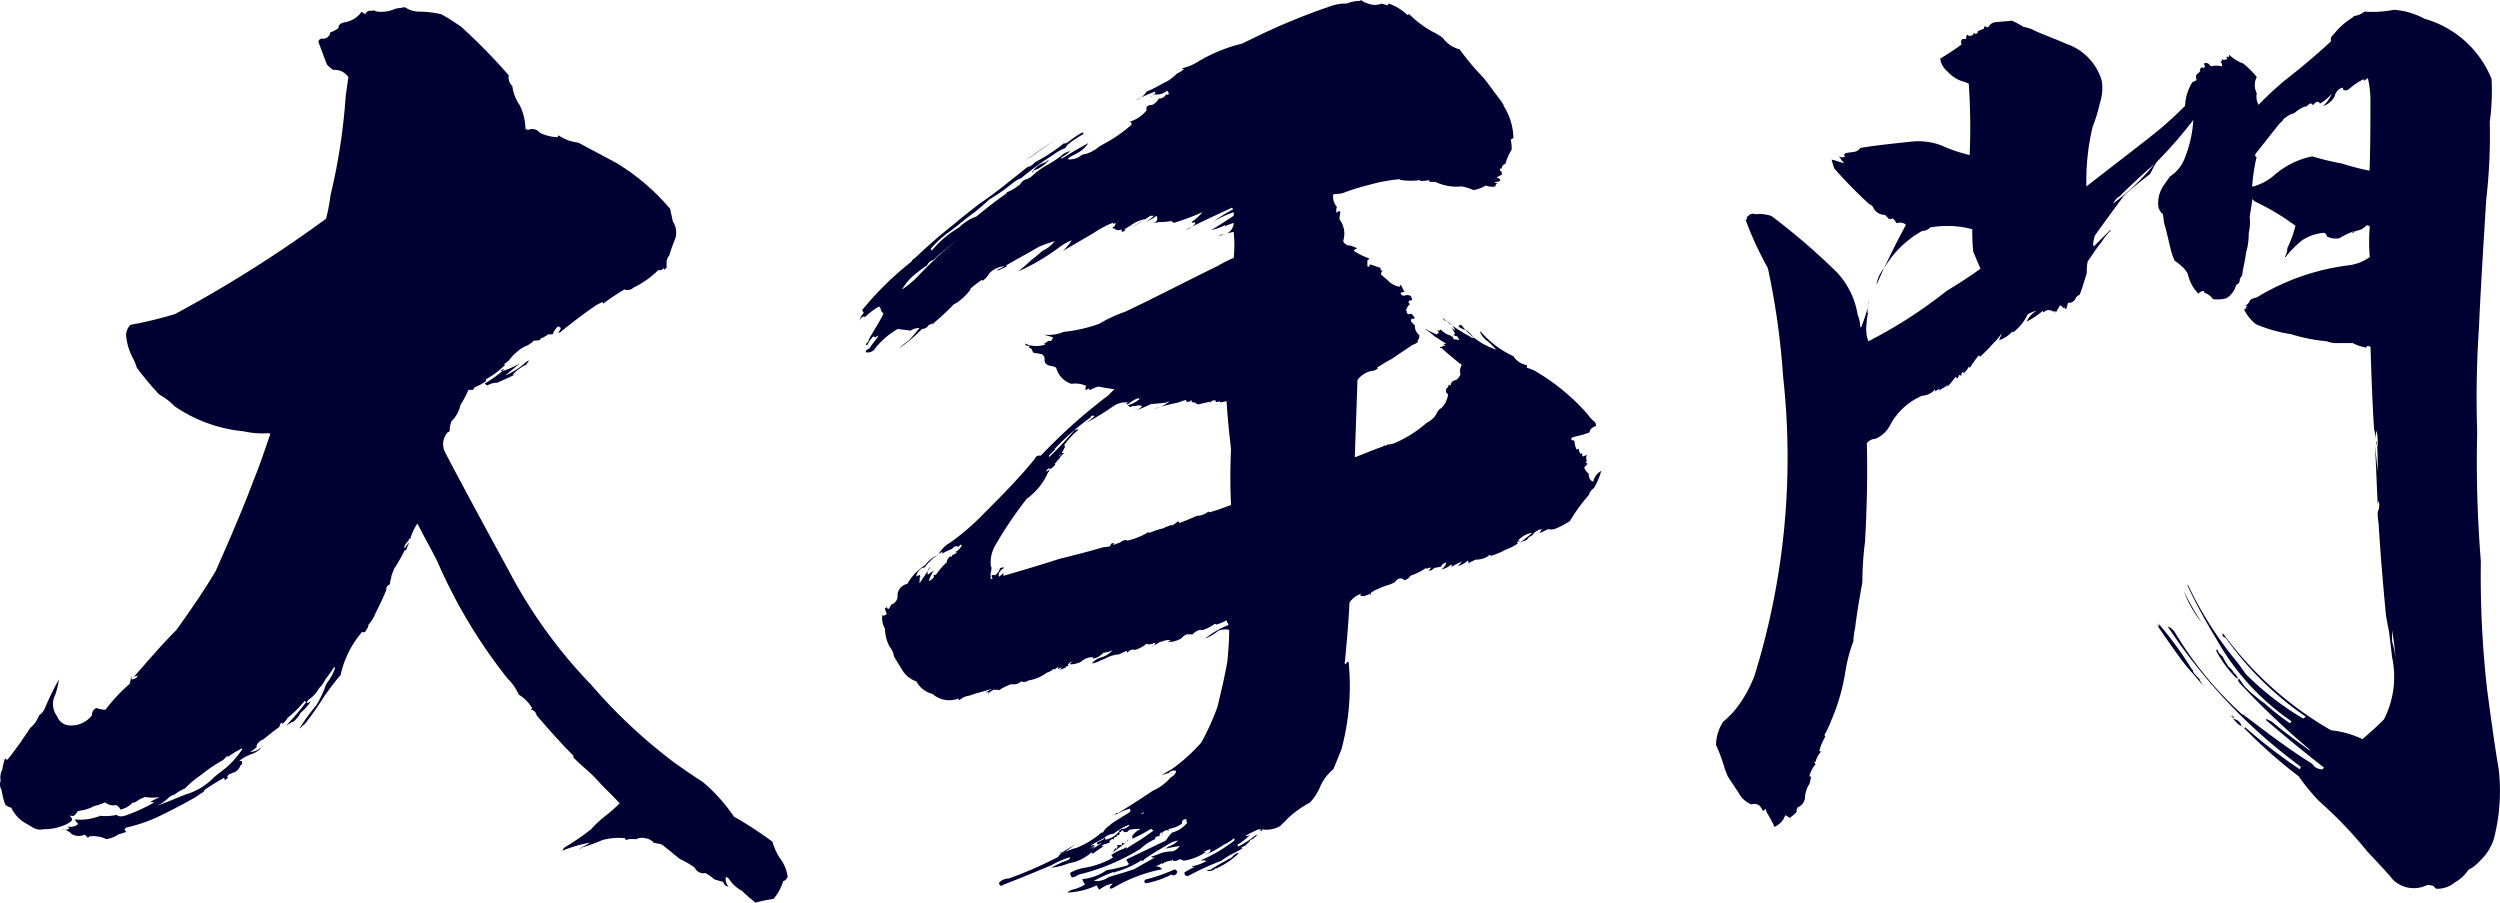
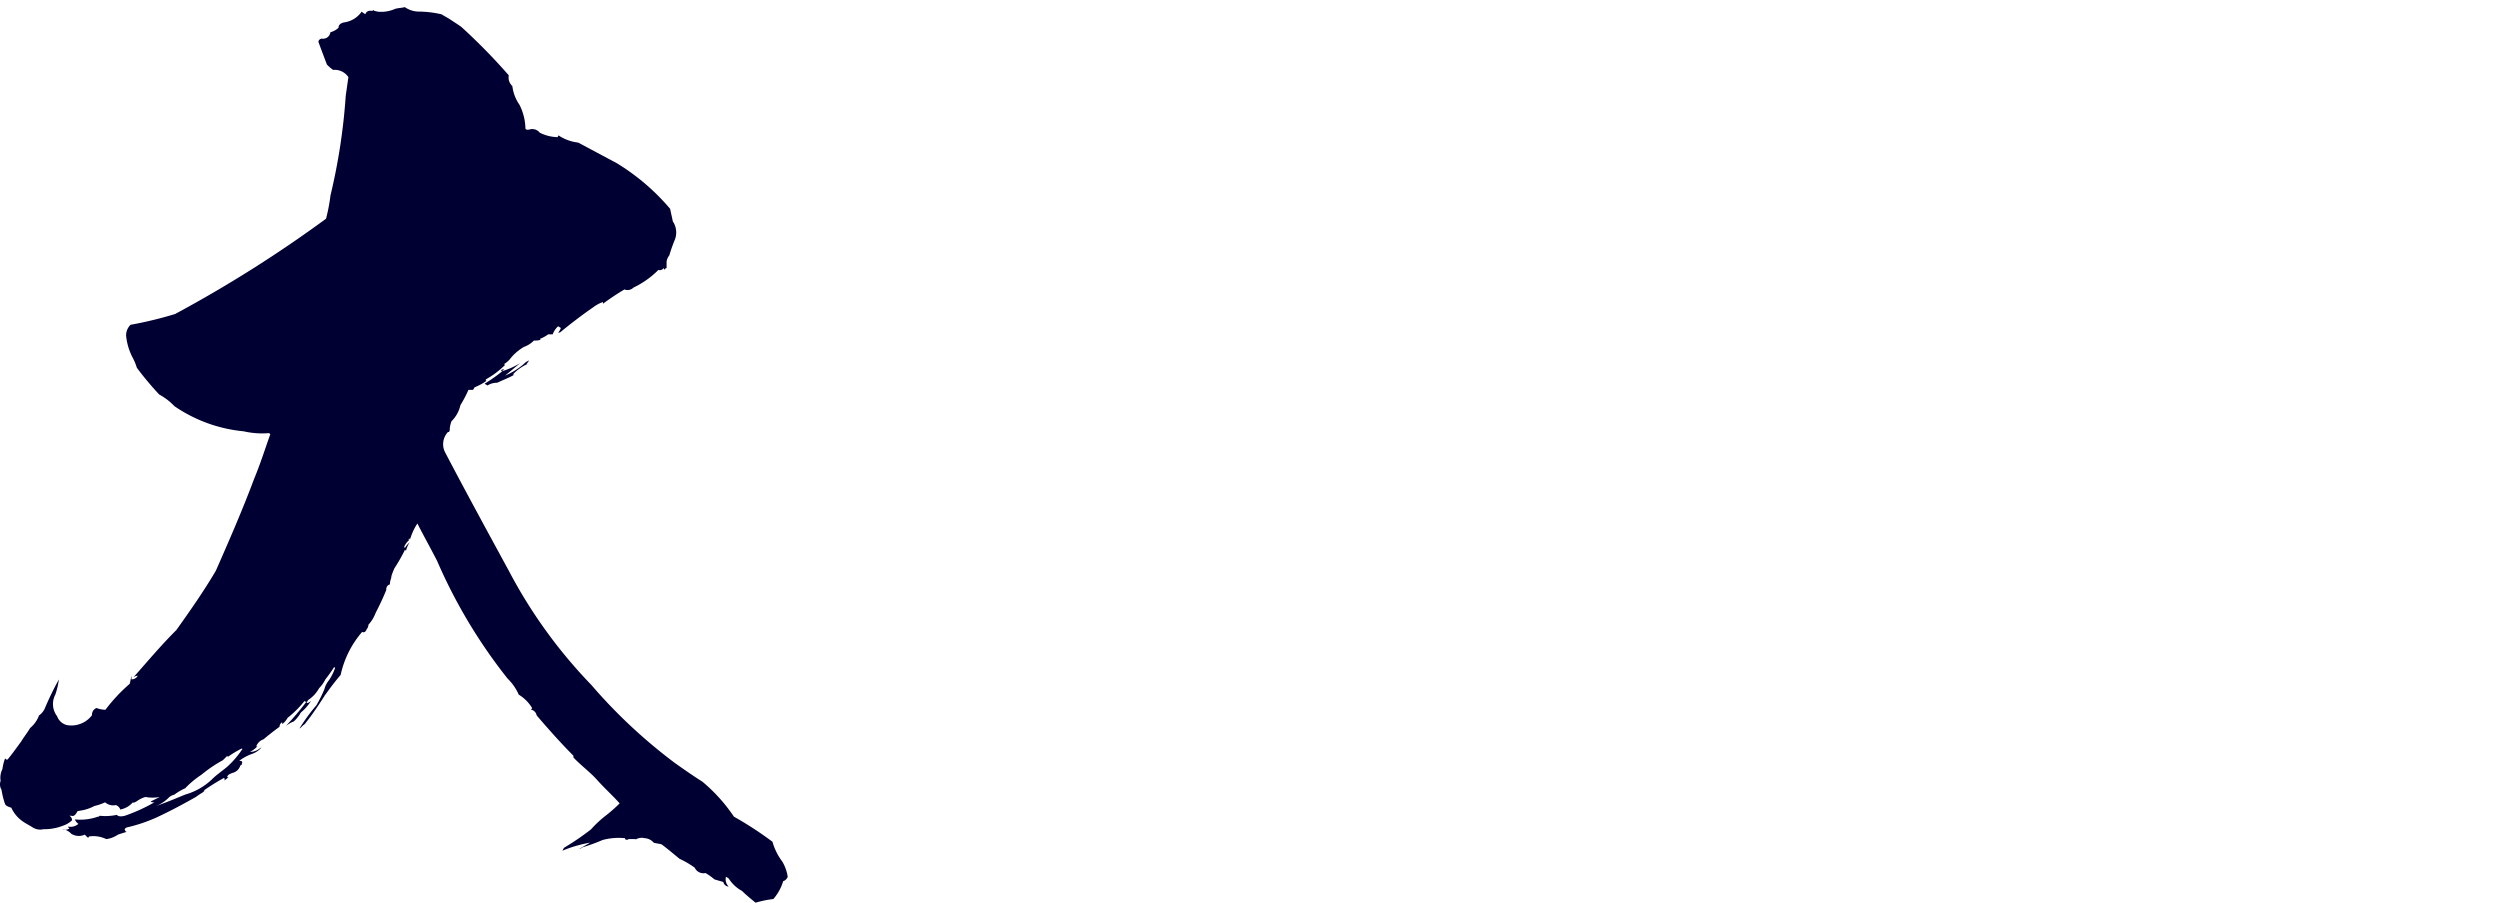
<svg xmlns="http://www.w3.org/2000/svg" viewBox="0 0 280.72 101.37">
  <style>
		.cls-1{fill:#000032;}
	</style>
  <g>
    <path class="cls-1" d="M49.59,1.61c.3.2.71.4,1,.6s.8.51,1.21.81a66.76,66.76,0,0,1,5.33,5.44,1.29,1.29,0,0,0,.4,1.2,4.65,4.65,0,0,0,.81,2.12A6.21,6.21,0,0,1,59,14.4c0,.2.31.2.61.1a1.1,1.1,0,0,1,1,.4,4.64,4.64,0,0,0,2,.5l.1-.2a5,5,0,0,0,2.21.81l4.33,2.31a24.72,24.72,0,0,1,6,5.13c.1.51.2.91.3,1.41a2.22,2.22,0,0,1,.2,2.12,17.83,17.83,0,0,0-.6,1.71,1.33,1.33,0,0,0-.3.7v.71a.22.22,0,0,0-.2.2c-.1-.1-.1-.1-.1-.2-.21.2-.41.3-.61.2a10.12,10.12,0,0,1-2.82,2,.92.92,0,0,1-1,.2,27.45,27.45,0,0,0-2.42,1.61v-.2a4.11,4.11,0,0,0-1.11.61c-1.31.9-2.61,1.91-3.72,2.82h-.2a1.12,1.12,0,0,0,.3-.51c-.1-.1-.2-.1-.3-.2a2.43,2.43,0,0,0-.61.91h-.5a3.9,3.9,0,0,1-.91.5c0,.1,0,.1.11.1a2.28,2.28,0,0,1-.81.1,2.89,2.89,0,0,1-1.11.71,5.48,5.48,0,0,0-1.61,1.41,2.65,2.65,0,0,1-.6.5c0,.1,0,.1.1.1a9.91,9.91,0,0,1-2.12,1.61c-.1.1-.1.1,0,.2a5.71,5.71,0,0,1-1.3.71c-.1.1-.1.2-.21.3h-.5a13.32,13.32,0,0,1-.9,1.71,3.65,3.65,0,0,1-1,1.81,3,3,0,0,0-.2.91.37.37,0,0,1-.1.3h-.1A2,2,0,0,0,50,50.83c2.32,4.43,4.74,8.86,7.15,13.29A55.7,55.7,0,0,0,66.4,76.91a59.12,59.12,0,0,0,9.36,8.75c1,.71,2,1.41,3.12,2.12a18.74,18.74,0,0,1,3.53,3.92,40.1,40.1,0,0,1,4.33,2.82,6.59,6.59,0,0,0,1.1,2.22,4.72,4.72,0,0,1,.61,1.71.81.81,0,0,1-.51.5,5.44,5.44,0,0,1-1.1,2,12,12,0,0,0-2,.41c-.5-.41-1-.81-1.51-1.31a4.14,4.14,0,0,1-1.51-1.41c-.1-.1-.2-.1-.3-.2a1.15,1.15,0,0,0,.3,1.11.64.64,0,0,1-.6-.51c-.3-.1-.71-.2-1-.3a6.84,6.84,0,0,0-1-.71,1.07,1.07,0,0,1-1.21-.6,10.27,10.27,0,0,0-1.71-1c-.61-.5-1.31-1.1-2-1.61-.3-.1-.6-.1-.9-.2a1.41,1.41,0,0,0-1-.5,1.34,1.34,0,0,0-1.11.2l.1-.1h-.8a.3.3,0,0,1-.4,0v-.1a7,7,0,0,0-2.52.2,21.87,21.87,0,0,1-2.21.81c-.21.1-.31.2-.41.2.3-.2.71-.41,1.21-.71a14.23,14.23,0,0,0-3.12.91c.1-.1.1-.3.3-.4a29,29,0,0,0,2.92-2,12.53,12.53,0,0,1,1.61-1.51,17.1,17.1,0,0,0,1.61-1.41c-.8-.9-1.71-1.71-2.51-2.61S65.29,86,64.39,85.06v-.2c-1.41-1.41-2.82-3-4.13-4.53a.81.81,0,0,0-.5-.61h-.1v-.1l.1-.1A4.43,4.43,0,0,0,58.25,78,5.75,5.75,0,0,0,57,76.2,58.76,58.76,0,0,1,49.09,63c-.71-1.4-1.51-2.81-2.22-4.22a6.44,6.44,0,0,0-.8,1.71c-.1,0-.2,0-.2.1H46a2.13,2.13,0,0,0-.61.8c0,.1,0,.1.1.1a3,3,0,0,1,.51-.6,3.46,3.46,0,0,0-.4.91c-.11,0-.11,0-.11-.1a19.83,19.83,0,0,1-1.2,2.11,7.85,7.85,0,0,0-.41,1.11c.1-.1.1-.2.21-.3a1.86,1.86,0,0,0-.31,1,.55.55,0,0,0-.4.61c-.4,1-.8,1.81-1.21,2.61a4.05,4.05,0,0,1-.8,1.31.81.81,0,0,1-.2.51c-.1.3-.31.4-.51.3a10.92,10.92,0,0,0-2.41,4.83c-.61.7-1.21,1.51-1.71,2.21-.11.1-.11.2-.21.31-.7,1.1-1.4,2.11-2.11,3-.3.2-.4.4-.6.5a20.66,20.66,0,0,1,1.91-2.62,15.25,15.25,0,0,0,.9-1.81,2.54,2.54,0,0,1,.51-1,6,6,0,0,0,.7-1.41c-.1,0-.1,0-.1-.1a15.64,15.64,0,0,1-1,1.41,3.9,3.9,0,0,1-.71,1,3.71,3.71,0,0,1-1.21,1.31c-.1.1-.1.2-.2.3.1.1.3,0,.51-.2A5.16,5.16,0,0,1,33.79,80,4,4,0,0,1,33,81a4.11,4.11,0,0,0-.9.51,30.14,30.14,0,0,0,2.31-2.72c-.1,0-.2,0-.2-.1a11.5,11.5,0,0,1-1.91,1.91,2.35,2.35,0,0,1-.61.71v-.21a.56.56,0,0,0-.3.51c-.7.5-1.31,1-1.81,1.41a1.3,1.3,0,0,0-.81.8c.11,0,.11,0,.21-.1a3.1,3.1,0,0,1-.91.71,1.78,1.78,0,0,0,1.41-.71c-.1.1-.1.2-.2.2v.1a2.43,2.43,0,0,1-.91.61,5.37,5.37,0,0,0-1.51.8q.45,0,.3.3v.11c-.1.1-.2.1-.2.2a1.21,1.21,0,0,1-.7.7c-.3.1-.61.2-.71.4s0,.1.1.1a1.64,1.64,0,0,1-.5.41.19.19,0,0,0,0-.3A24.06,24.06,0,0,0,23,88.68c-.1.1-.1.2-.2.2a.37.37,0,0,0,.3-.1,11.36,11.36,0,0,0-1.11.71c-1.41.8-2.92,1.61-4.43,2.31a17.74,17.74,0,0,1-3.32,1.11c-.2.1-.3.2-.2.3a.22.22,0,0,0,.2.2c-.4.11-.71.21-1,.31a2.94,2.94,0,0,1-1.31.5,3.33,3.33,0,0,0-1.91-.3c-.1.1-.1.2-.2.1l-.3-.3A1.6,1.6,0,0,1,8,93.62a1.58,1.58,0,0,0-1-.51.8.8,0,0,0,.81-.1c-.1,0-.1-.1-.2-.2a1.38,1.38,0,0,0,1.2-.3,1,1,0,0,1-.4-.5A5.93,5.93,0,0,0,11,91.7c.1,0,.1,0,.2-.1a6,6,0,0,0,1.91-.1c.2.2.5.2.91.1a19.46,19.46,0,0,0,3.32-1.51c-.2,0-.4,0-.4-.1l1-.5a4.35,4.35,0,0,1-1.61,0,3.13,3.13,0,0,0-1,.5c-.21.1-.31.2-.41.1a2.49,2.49,0,0,1-1.41.81.82.82,0,0,0-.5-.5,1.39,1.39,0,0,1-1.21-.31,5.68,5.68,0,0,1-1.2.41,4.42,4.42,0,0,1-1,.4c-.3.1-.6.1-.91.2-.2.4-.4.6-.7.5h-.2a.55.55,0,0,1,.3.51,2.7,2.7,0,0,1-1,.6,5.75,5.75,0,0,1-2.21.4,1.57,1.57,0,0,1-1.21-.2c-.3-.2-.7-.4-1-.6A3.81,3.81,0,0,1,1.27,90.7c-.3-.1-.6-.2-.7-.41a9.24,9.24,0,0,1-.4-1.61,1.15,1.15,0,0,1-.1-1,2.11,2.11,0,0,1,.2-1.31,5.35,5.35,0,0,1,.3-1.21c.1.1.2.2.3.1.5-.6,1-1.31,1.51-2,.3-.51.71-1,1-1.51a3.34,3.34,0,0,0,1-1.41A2,2,0,0,0,5,79.62,32.85,32.85,0,0,1,6.61,76.3,8.41,8.41,0,0,1,6.21,78a2.25,2.25,0,0,0,.2,2.42,1.58,1.58,0,0,0,1.11,1,2.9,2.9,0,0,0,2.81-1.11.8.8,0,0,1,.51-.81,3,3,0,0,0,1,.2,18.44,18.44,0,0,1,2.72-2.91c.1-.31.1-.51.2-.91v.4a.77.77,0,0,0,.71-.4.79.79,0,0,0-.51.2c1.61-1.81,3.12-3.62,4.84-5.33,1.51-2.12,3-4.23,4.43-6.65,1.51-3.42,3-6.84,4.32-10.37.71-1.71,1.21-3.32,1.81-5-.1,0-.1,0-.1-.1a9.32,9.32,0,0,1-2.91-.2,16.47,16.47,0,0,1-7.76-2.82,6.9,6.9,0,0,0-1.71-1.31,34.94,34.94,0,0,1-2.51-3,6.52,6.52,0,0,0-.51-1.21,6.7,6.7,0,0,1-.7-2.41,1.66,1.66,0,0,1,.5-1.21,43.73,43.73,0,0,0,5-1.21A143.62,143.62,0,0,0,36.61,24.56a20,20,0,0,0,.5-2.62,67.17,67.17,0,0,0,1.71-11.17l.3-2.11a1.85,1.85,0,0,0-1.71-.81,4.35,4.35,0,0,1-.7-.6c-.31-.81-.61-1.61-.91-2.42-.1-.2,0-.4.3-.5a.83.83,0,0,0,1-.71,2.13,2.13,0,0,0,.91-.5q0-.45.6-.6a2.87,2.87,0,0,0,2-1.21c.1.1.3.2.41.3a.55.55,0,0,1,.6-.4.6.6,0,0,0,.4-.1c-.1.1,0,.1.4.2A3.84,3.84,0,0,0,44.36,1c.3-.1.7-.1,1.1-.2a2.75,2.75,0,0,0,1.51.5A11.64,11.64,0,0,1,49.59,1.61ZM27.14,84.05a10.53,10.53,0,0,0-1.51.91c-.1,0-.1,0-.1-.1l-.5.5A15.19,15.19,0,0,0,22.61,87a10,10,0,0,0-1.81,1.51,6.24,6.24,0,0,0-1.21.71,1.63,1.63,0,0,0-.6.3,4.24,4.24,0,0,1-1.81,1.11c1.21-.41,2.41-.91,3.62-1.41a7.17,7.17,0,0,0,3-1.71c.51-.51,1.11-.91,1.71-1.41a10.42,10.42,0,0,0,1.71-2ZM57.75,41.88c-.11.1-.11.2-.21.2h.21c-.71.4-1.31.6-1.92.9a1.94,1.94,0,0,0-1.1.31c-.11-.11-.21-.11-.31-.21a17.55,17.55,0,0,0,2-1.41h-.1c-.1-.1,0-.2.3-.2-.1.1-.2.1-.2.2a8.88,8.88,0,0,0,2-.9l-1.71,1.41a8.1,8.1,0,0,0,2.11-1.31,1.51,1.51,0,0,1,.61-.4c-.1.1-.2.3-.31.4h.11A5.31,5.31,0,0,0,57.75,41.88Z" />
-     <path class="cls-1" d="M155.14.4a6.37,6.37,0,0,0,.7.2c0-.1,0-.1.1-.2a5.81,5.81,0,0,1,2.12,1.31c0-.1.1-.1.2-.1a11.62,11.62,0,0,0,2.52,1.91,8.09,8.09,0,0,1,1.21.71,3.33,3.33,0,0,0,1.91,1.31,27.8,27.8,0,0,0,2.61,3.12c.51.6,1,1.31,1.52,2a10.66,10.66,0,0,1,.8,1.11v.1a7,7,0,0,1,1.11,3.62c-.1.1-.2.1-.3.2a4.6,4.6,0,0,1,.1,1.11,6.79,6.79,0,0,0-.71,1.61.51.51,0,0,0-.4.5c-.1,0-.2,0-.2.11s0,.2.2.2h-.1c.1.1.1.1.1.2v.2l-.6.3c.3.1.5.2.4.4a1.29,1.29,0,0,1-.61.1.3.3,0,0,0,.41.11c-.2.1-.31.2-.31.4a2,2,0,0,1-1.1-.1,3.6,3.6,0,0,1-1.31.5h-.1a5.15,5.15,0,0,0-1.31-.4,5.38,5.38,0,0,1-2.92-.51h-.6c-.1,0-.1-.1-.1-.2a3.86,3.86,0,0,1-1,.1v-.1a7.52,7.52,0,0,1-2.12,0c-.1,0-.1,0-.2-.1a18.59,18.59,0,0,0-3.32.61c-.4.1-.8.2-1.11.3-.7.2-1.3.4-1.81.6s-.9.1-1.21.2a1.77,1.77,0,0,0,.41,1.41.87.87,0,0,0,0,.71c.1-.3.3-.3.4-.1a2.2,2.2,0,0,0-.1.8,2.64,2.64,0,0,1,.4,2.42.8.8,0,0,0,.81.5c.3.1.5.2.8.3-.3.1-.4.2-.4.31a8.06,8.06,0,0,0,1.61.8h.1c-.1.2-.1.3-.2.2v.71c.1.1.2.1.3-.2.4.1.81.3,1.21.4-.1.2,0,.3.2.3a.76.76,0,0,0-.2.4c.3.3.6.51.9.81a2.35,2.35,0,0,0,1.21.6.37.37,0,0,0,.1-.3c.1.2.2.4.31.6a.22.22,0,0,0,.2.21c-.2.1-.41.1-.51.2.1.2.2.3.41.3a.85.85,0,0,1,.7,0,.76.76,0,0,1,.2.5c-.3,0-.4.1-.4.2s0,.2.2.2a1.23,1.23,0,0,0-.5.91h0v-.1h.1v.2c.1.2.3.2.5.1a2.06,2.06,0,0,1,.4.51q-.3.15-.3,0c-.1.1-.2.3-.1.4l.4.4a1.32,1.32,0,0,0,.51,1.11.85.85,0,0,1-.2.6c0,.1,0,.1.1.1a1.65,1.65,0,0,1-.71.4c-.7.51-1.51,1-2.21,1.52-.61.3-1.21.7-1.71,1,0,.1,0,.1.1.1a1.36,1.36,0,0,1-.81.3,2.77,2.77,0,0,0-1.51,1c-.1,2.92-.2,5.74-.3,8.56,0,.1,0,.1.1.1,1-.4,2-.81,3.12-1.21,0-.1.1-.1.2-.1-.1.1,0,.1.1,0s.41-.1.81-.2a13.36,13.36,0,0,0,3.72-2.32,2.63,2.63,0,0,0,1.11-1,1.33,1.33,0,0,1,.6-.71,2.58,2.58,0,0,0,.71-1.51.45.45,0,0,1-.2-.6,1.06,1.06,0,0,0,.3-.51c.1.11.1.11.2.11,0-.31.2-.51.6-.61A1.24,1.24,0,0,0,164,42a1,1,0,0,1,.1-.91.37.37,0,0,0-.1-.3v.1c-.71-.6-1.51-1.21-2.12-1.81-.1,0-.2,0-.2-.1a1,1,0,0,0,.51-.21h-.1c.1.11.1.11.2,0a1.24,1.24,0,0,1-.3-.2.48.48,0,0,0,.4,0c-.4-.2-.81-.5-1.31-.8a5.77,5.77,0,0,0-.91-.71c-.1,0-.1,0-.1-.1.41.2.81.41,1.31.61v-.2c0,.1.1.1.2,0-.1-.1-.1-.21-.2-.31.2.1.3.1.4-.1V37a2.42,2.42,0,0,0,1.21.71v.1h.2c-.1.1,0,.2.1.3a1.81,1.81,0,0,1,.61.1c-.1-.1-.1-.2-.2-.3v-.1c-.21-.1-.41-.1-.51-.2l.2-.1a3.56,3.56,0,0,0-.5-.81,2.18,2.18,0,0,0,.5.4,1.79,1.79,0,0,0-.9-1c-.3-.1-.5-.3-.5-.4a16.74,16.74,0,0,0,3.12,2.11c.1.1.2.2.4.1a6.87,6.87,0,0,0-.81-.81,3.55,3.55,0,0,1-.9-.4c0-.1,0-.1.1-.2h.2A8.21,8.21,0,0,0,168,39.26a8.67,8.67,0,0,0-.91-.91,2.46,2.46,0,0,1-.91-1.1h.1A10.81,10.81,0,0,0,169.94,40a2.24,2.24,0,0,0,1.51,1v.3a4.18,4.18,0,0,1,1,.4,23.87,23.87,0,0,1,5.84,4.84,3.93,3.93,0,0,0,.61.7.6.6,0,0,1,.3.6c-.4.11-.71.41-.71.71a9.29,9.29,0,0,1-1.3.4,6,6,0,0,0-.71.2c-.1.2,0,.31.2.31h.1a2.92,2.92,0,0,0,.2.9c0,.1.1.1.21.1l.1-.1a.89.89,0,0,0,.2.61l.2-.11a.31.31,0,0,0,.1.41c.1-.1.2-.1.4-.2a.85.85,0,0,0,0,.7c-.1.1-.2.2-.1.2s.1.1.2.1l-.4.41a1.28,1.28,0,0,0,.5.7c0,.5.2.81.51.91a1.78,1.78,0,0,1,.9-1.21,8.44,8.44,0,0,1-.8,1.91,1.51,1.51,0,0,0-.61.81,19.56,19.56,0,0,0-2.11,2.91,10.11,10.11,0,0,1-1.51.81,1.44,1.44,0,0,1-.91.1c-.3.1-.6.3-.9.4h-.1c.1-.1.2-.3.3-.4a1.43,1.43,0,0,0-1.11.71,1,1,0,0,0-.6.5,7.12,7.12,0,0,0-.81.3,11.6,11.6,0,0,0,1.41-1.11,2.66,2.66,0,0,0-1.31.61c-.1.1-.2.1-.2.2a.19.19,0,0,1,0,.3v-.3c-.1.1-.1.2-.2.3l.1.1a6.65,6.65,0,0,1-1.41.71,7.72,7.72,0,0,1-1.71.7l.1-.1h-.2c-.2.1-.2.1-.1.2v-.1a2.53,2.53,0,0,1-1.41.4,6.74,6.74,0,0,0-.81.41.39.39,0,0,0-.1-.31,2.32,2.32,0,0,1-1.1.61l.5-.51a7.48,7.48,0,0,0-1.21.61v-.3a2.27,2.27,0,0,1-1.21.6,1.05,1.05,0,0,0,.61-.8,1,1,0,0,0-.61.5c-.1,0-.2,0-.2.1v-.1a1.09,1.09,0,0,1-.5.1c-.2.2-.4.3-.5.4s0,0,.1-.1c-.2,0-.31,0-.41.1.1-.1.31-.2.41-.4-.2,0-.31,0-.41.1s-.1,0-.1-.1a7.88,7.88,0,0,1-1.81.91,1,1,0,0,1-.7.5c0-.1-.1-.2-.31-.1l.1-.1a.74.74,0,0,0-.8.4,4.25,4.25,0,0,1-1,.4,8.23,8.23,0,0,0-1,.41,2.14,2.14,0,0,0-.81.5h.1v.1h-.1v-.1a.77.77,0,0,0-.3.2v-.1a.82.82,0,0,1-.81.1l.1-.2a2.53,2.53,0,0,0-1.3,1c-.1,2.21-.31,4.42-.51,6.64-.1.1,0,.2.1.3,0-.1.1-.2.21-.3h.1a27.28,27.28,0,0,1-.81,9.86c-.3.71-.6,1.51-.91,2.22a5.06,5.06,0,0,0-1.41,1.81,6.2,6.2,0,0,1-1.2,1.91,11.89,11.89,0,0,0-2.42,1.71l-.9.91a3,3,0,0,1-2,.4c-.1.1-.1.2-.2.2s0-.2.1-.2h-.4c-.4.2-.91.41-1.41.71.1.1.3,0,.5-.1a6.52,6.52,0,0,1-1.41,1.1c0,.1,0,.21.1.21a12.14,12.14,0,0,0,2-1.31h.1a1.58,1.58,0,0,1-.81.6v.1l-.5.5c-.2.11-.3.11-.4.21s0,.1.1.1c-.51.3-.91.5-1.31.7s-.81.5-1.11.71a29.31,29.31,0,0,0-3.72,1.71c-.3,0-.41-.1-.41-.41a12.38,12.38,0,0,1,1.11-.6c-.1,0-.1,0-.1-.1l-.1.1c-.1,0-.1-.1,0-.1a5.28,5.28,0,0,0,1.61-.6.6.6,0,0,1-.4-.1l-.1.1c-.1,0-.1,0-.1-.1a15.92,15.92,0,0,0,3.72-2.22c0-.1,0-.1-.1-.2a4.71,4.71,0,0,1-1.11.7,12.18,12.18,0,0,1-2,1.11h-.1q.6-.15.6-.6a6.89,6.89,0,0,0-.8.3h.3a6,6,0,0,1-2.52,1c-.2-.1-.3-.21-.6-.1a.66.66,0,0,1-.6.1v-.1c-.11,0-.21,0-.11.1a1.69,1.69,0,0,0-1,.3V97c-.1,0-.1,0-.1-.1a3.58,3.58,0,0,1-1.11.5.9.9,0,0,1,1.11.2,17.36,17.36,0,0,0-5.54,2.12c-.3.1-.4.1-.3-.2l.3-.31a3,3,0,0,0-1.51.71,2.07,2.07,0,0,1-.3-.51,8.36,8.36,0,0,1-3.32.81,2.19,2.19,0,0,1,.5-.3,4.57,4.57,0,0,0,1.51-.61,1.63,1.63,0,0,1-.3-.6,5.6,5.6,0,0,0,2.72-1,17.56,17.56,0,0,0,2.21-.5c.1,0,.2-.1.3-.2a2.19,2.19,0,0,1-.3-.5c1.51-.71,2.92-1.41,4.43-2.12a5.5,5.5,0,0,1,.7-.9,3.28,3.28,0,0,0,1.72-1.11c-.1-.1-.1-.2-.1-.4-.41,0-.51.2-.51.5a3.16,3.16,0,0,1-1.51.6c0,.1,0,.1.1.1-.1.1-.1.1-.2.1v-.1a1.47,1.47,0,0,0-.6.31c0,.1,0,.1.1.1-.1.1-.1.2-.2.2l.2-.2c-.1-.1-.1-.1-.2-.1s-.2.2-.2.3v.1a.6.6,0,0,0-.51.2c0,.1,0,.1.1.1a5.44,5.44,0,0,0-1.71,1.11,23.89,23.89,0,0,1-7,2.92,1.39,1.39,0,0,1-.71.3.77.77,0,0,1-.2-.51,4.83,4.83,0,0,1,1.81-.6,9.65,9.65,0,0,0,3-1.11c-.1-.1-.1-.2-.2-.3a6.19,6.19,0,0,1,1.41-.7c.1-.1.2-.1.3-.2v.2c.4-.3.91-.61,1.41-.91s1-.7,1.61-1.11c-.1-.1-.2-.2-.3-.2a15.9,15.9,0,0,1-2.32,1.21c.1,0,.21-.1.31-.2a.19.19,0,0,1,0-.3,2.19,2.19,0,0,1,.9-.71,5.41,5.41,0,0,0-1.31.1c-.2.31-.4.31-.6.2s-.1-.1-.1-.2c-.1.1-.2.1-.2.2s-.2,0-.2.11,0,.1.1.1c-.1.1-.2.2-.31.2s-.1.1-.1.2a.37.37,0,0,0-.3.1v.2a.19.19,0,0,0-.3,0c-.1.1-.2.1-.2.2s0,.1.1.1l-.91.3c0,.11,0,.11.1.21l.1-.1a14.63,14.63,0,0,0-1.3.9c0-.1,0-.1-.1-.2A4.93,4.93,0,0,1,120,96.94a7.49,7.49,0,0,1-2,.5c-.1.1-.21.1-.31.2a12.5,12.5,0,0,1,2.32-1.1c.1-.11.1-.21.2-.31a9.61,9.61,0,0,0-2.11.91c-1.92.8-3.63,1.51-5.44,2.21-.3.21-.4.1-.5-.2a1.43,1.43,0,0,1,1.1-.5,43.72,43.72,0,0,0,5.54-2.42c.1-.1.2-.3.3-.4a1.46,1.46,0,0,0,.61-.2,1.22,1.22,0,0,1-.81.1c-.1.1.1,0,.5-.1l1.62-1c-.51.3-.91.71-1.41,1,.4-.1.7-.3,1.2-.4a9.82,9.82,0,0,0,2.72-1.61c.1-.1.2-.21.3-.1a2,2,0,0,1,.91-.91h-.1c.7-.5,1.41-.91,2.21-1.41a.3.3,0,0,0,0-.4,8.07,8.07,0,0,0-1.61.7v-.1a.38.38,0,0,1,.31-.1c1.3-.8,2.71-1.71,3.92-2.52a5.41,5.41,0,0,0,2-1.51,1,1,0,0,0,.61-.7.77.77,0,0,0-.91.3l.1-.1-.9.3c-.1.1.3-.2,1.2-.7a19.45,19.45,0,0,0,3.33-3,29.16,29.16,0,0,0,1.81-4c.4-1.71.8-3.32,1.11-5.13.1-1.11.2-2.22.2-3.52a2.18,2.18,0,0,0-1.21.1,6,6,0,0,1-1.51.9A10,10,0,0,1,138,70.16c-.1,0-.1-.1-.1-.2h-.1a.37.37,0,0,0-.1-.3,5.35,5.35,0,0,1-1.21.5l.1-.1h-.2a4.79,4.79,0,0,1-1.41.71c-.2-.1-.4,0-.61.1s-.4.3-.5.4a.56.56,0,0,0-.6.1l.2-.2a1.4,1.4,0,0,0-.81.5,3,3,0,0,1-1.11.4h-.4c.1-.1.2-.1.3-.2a2.2,2.2,0,0,0-.8.1.76.76,0,0,1-.4.1,4,4,0,0,1-.91.51c.2,0,.3-.1.4-.41a.53.53,0,0,0-.4.21v-.1a.64.64,0,0,1-.6,0,3.4,3.4,0,0,1-1.31.7.68.68,0,0,0-.81.3c-.1-.1-.1-.1-.1-.2-.3.1-.6.3-.9.4A3.87,3.87,0,0,0,124,74a4.88,4.88,0,0,0-.7.3,2.54,2.54,0,0,1-.7.2,2.1,2.1,0,0,1,1.1-.7,2.33,2.33,0,0,0,1.21-.81,2.24,2.24,0,0,1-1,.3,2.4,2.4,0,0,1-.9.61.37.37,0,0,0-.3.1c0-.1,0-.1.1-.2h-.3a1.88,1.88,0,0,0-1.11.5,2.7,2.7,0,0,1-1.21.3c-.1-.1,0-.1.1-.2l.1-.1a.7.7,0,0,0-.5.4h.1c-.1.1-.1.1-.2.1l-.2.2a4.31,4.31,0,0,1-.61.2l.3-.3c-.2.1-.3.1-.4.2s-.1-.1,0-.2c-.3.1-.4.2-.4.3a.19.19,0,0,0-.3,0l-.1.11-.1.1.1-.1H118a.78.78,0,0,1-.41.2,4.82,4.82,0,0,1-2.11.9.8.8,0,0,1-.81.1,1.23,1.23,0,0,1-1.1.31,6,6,0,0,0-1.41.7.32.32,0,0,0-.41,0v-.1a1.37,1.37,0,0,0-.8.5c0-.1,0-.1.1-.2a.85.85,0,0,0-.6.2,8.79,8.79,0,0,1,1-.6c-.9.3-1.81.5-2.61.8a1.89,1.89,0,0,0-1.11.51c-.1-.1-.1-.1-.1-.2a2.84,2.84,0,0,1-2.92-.51,2.8,2.8,0,0,1-1.81-1.41,2.89,2.89,0,0,1-1.61-1.31c-.31-.5-.61-1-.91-1.5a2.21,2.21,0,0,0-.5-1.11,4.51,4.51,0,0,1-.51-2,2.41,2.41,0,0,1-.3-1.51.36.36,0,0,0,.5-.2,1.45,1.45,0,0,1-.2-.7c0,.1,0,.1.1.1s0-.1.1-.2c0,.2.11.3.21.3a2.19,2.19,0,0,0,.3-.5,1,1,0,0,0,.7-1.11,1.42,1.42,0,0,1,.2-.6,1.48,1.48,0,0,1,.91-.61,5.83,5.83,0,0,1,2-2.11,3.12,3.12,0,0,1,1.41-1.11,4.49,4.49,0,0,0-1.41,1.31.37.37,0,0,1-.3.1,1.27,1.27,0,0,0-.7,1c.1-.1.2-.1.4-.21,0,.11,0,.21.1.11a.66.66,0,0,0-.1.6c-.1.1-.1.1,0,.2.4-.6.8-1.21,1.21-1.81a.8.8,0,0,0-.31.9c.11-.1.41-.3.71-.5a3.42,3.42,0,0,0-.6,1.21,1.33,1.33,0,0,0,.6-.5c-.1,0-.1-.1,0-.21h.2a7.55,7.55,0,0,1,1.21-1.4c0-.21.1-.41.4-.71,0,.1,0,.1.1.1l.1-.1v-.1a1,1,0,0,0,.51-.3c-.1-.1-.1-.2-.1-.4a.37.37,0,0,0,.1.3,2.22,2.22,0,0,0,.6-.71c-.1,0-.1,0-.1-.1-.2.2-.4.3-.4.4v-.2a.71.71,0,0,0-.61.31,7.16,7.16,0,0,0-1.21.6c.11-.1.11-.2.21-.3a2.07,2.07,0,0,0-.51.3,3.3,3.3,0,0,1,1.31-1.31,26.75,26.75,0,0,0,3.73-3.22c1.91-1.91,3.92-3.93,5.73-6.14.1-.2.21-.4.51-.4h.2a60.76,60.76,0,0,1,7.55-6.75l.7-.7c-.7-.1-1.21-.2-1.81-.3-.4.1-.7.3-1,.4v-.2c-.2.1-.4.2-.5.1.1-.1.1-.2.1-.4a2.92,2.92,0,0,0-1.61-.21,2.55,2.55,0,0,1-1.71-1.81,1.42,1.42,0,0,0-.6-.2c-.51-.1-.71-.3-.71-.7a.61.61,0,0,0-.3-.61c-.3-.1-.71-.1-1-.2,0-.1-.1-.2-.1-.3s-.3-.2-.4-.3c.1,0,.1-.1.1-.21-.2.11-.4.11-.5-.2a3,3,0,0,0,2.31.1.1.1,0,0,1-.1-.1h-.2a.86.86,0,0,0,.6-.3c.31.1.51-.1.51-.4-.3-.1-.71-.2-1-.3a4.24,4.24,0,0,0,2.21-.3,16.93,16.93,0,0,0,4-.91A15.94,15.94,0,0,1,126.35,35c3.42-1.61,6.85-3.42,10.37-5.13a13.81,13.81,0,0,1,1.81-.91,14.24,14.24,0,0,0,0-2.92,7.94,7.94,0,0,0-1.71.51c.1-.11.2-.11.3-.21a1.35,1.35,0,0,0,1.41-1.31c-.4.11-.8.31-1.11.41.1,0,.1-.1.2-.2a6.31,6.31,0,0,1-1.61.6c.81-.5,1.61-1,2.52-1.61v-.4a9.76,9.76,0,0,0-2.31,1.1,13.71,13.71,0,0,1,2.21-1.4c0-.11,0-.11-.1-.21-1.71.81-3.52,1.61-5.23,2.52a2.59,2.59,0,0,0,1.1-.7c0-.11,0-.11-.1-.21a.19.19,0,0,1-.3,0,6,6,0,0,0,1.21-1.1,26.41,26.41,0,0,1-3.22,1.2c-.1-.1-.21-.2-.31-.2a7.13,7.13,0,0,1-1.41.1.3.3,0,0,1-.4,0h-.2c.1.1.3,0,.4-.1a.64.64,0,0,0,0-.6,7.46,7.46,0,0,1-1.2.7,5.5,5.5,0,0,0,.9-.7h-.4A25.73,25.73,0,0,1,127,25.57c.51-.3,1.11-.71,1.72-1a4.71,4.71,0,0,0-1.41.5c-.41.31-.81.51-1.11.71h.2c-.1.2-.3.2-.5.3a.19.19,0,0,0,0-.3c-.3.1-.61.1-.71-.1a.37.37,0,0,1-.3-.1.7.7,0,0,0,.4-.51.35.35,0,0,0-.3.11c0-.11,0-.11.1-.21a10.6,10.6,0,0,0-2.31,1.21c-1.21.71-2.42,1.41-3.43,2a6.39,6.39,0,0,0,1-1.21,6.45,6.45,0,0,0-1.41.8,23.85,23.85,0,0,1-4.63,2.72,16,16,0,0,0,1.51-1.31,10.66,10.66,0,0,0,1.21-1,3.75,3.75,0,0,0,1.41-1.11l-.91.3c-.3.1-.5.2-.8.3-1.21.71-2.52,1.41-3.73,2.12,0,.1,0,.1.1.1a9.74,9.74,0,0,1-1.1.5v-.1a5.9,5.9,0,0,0,.8-.4,2.74,2.74,0,0,0-1.71.8,2.73,2.73,0,0,1-.7.81c-.11,0-.11,0-.11-.1a14.7,14.7,0,0,0-1.3,1v.1a6.32,6.32,0,0,1-1.72,1.61h-.1a26.22,26.22,0,0,1-2.51,2.32c.1,0,.2-.1.3-.2a5.62,5.62,0,0,0-.71.3.75.75,0,0,1-.7.4,18.13,18.13,0,0,1-2.62,2.22,12,12,0,0,1,1.11-.91,16.06,16.06,0,0,0,1.21-1.41,1.72,1.72,0,0,0-1,.3c-.5-.1-1-.1-1.41-.2a8.82,8.82,0,0,0-2.51,2.12,1,1,0,0,1-1.11.5c0-.2.1-.3.4-.4.3-.51.71-.91,1-1.41-.1,0-.1,0-.1-.1-.1.2-.2.3-.31.2s-.1,0-.1-.1a3,3,0,0,0-.7,1c-.1,0-.1,0-.2-.1a.92.92,0,0,0,.4-.6c.5-.91,1.11-1.81,1.61-2.82a1.38,1.38,0,0,1-.3-.4.52.52,0,0,0-.2-.4A7.22,7.22,0,0,0,97,35.74c.1,0,.1-.11.1-.21H97a.83.83,0,0,0-.51.51,2,2,0,0,1,.51-.91c-.1-.1-.1-.2-.2-.3a35.57,35.57,0,0,1,5.53-5.44.78.78,0,0,1,.4-.4,58.06,58.06,0,0,1,4.53-3.93c.81-.7,1.72-1.4,2.62-2.11,1.81-1.21,3.63-2.72,5.54-4.23.3,0,.5-.2.8-.5a19.3,19.3,0,0,0,3.22-2.11.77.77,0,0,0,.41-.1,12.62,12.62,0,0,1,1.81-1.21l-.1.1c0,.1.1.1.2.1-.6.3-1.11.7-1.61,1v.1l.1-.1a1.17,1.17,0,0,0-.6.6,6.23,6.23,0,0,0-1.41.8A33.67,33.67,0,0,0,114.67,20a3.74,3.74,0,0,0-.9.51,20.44,20.44,0,0,1-2.72,1.91c-.5.5-1.11,1-1.61,1.41-1,.7-1.91,1.51-2.72,2.11a11.11,11.11,0,0,0-2.21,2c0,.1.1.21.2.1a11.71,11.71,0,0,1,3-2.51,5.1,5.1,0,0,1,1.91-1.21c1.11-.91,2.11-1.71,3.42-2.62v-.1a5.85,5.85,0,0,0,1.51-.9,1.2,1.2,0,0,1,.51-.51,2,2,0,0,0,.8-.4,8.68,8.68,0,0,1,1.81-1.31,12.31,12.31,0,0,0,1.51-1,1.91,1.91,0,0,1,1-.51,5.81,5.81,0,0,1-1,.71c-.1.1,0,.1.1.1.81-.51,1.82-1.11,2.92-1.71a3.18,3.18,0,0,1-1.2,1.1c-.51.31-.91.41-1.11.71a2,2,0,0,0,1.61-.51,3.75,3.75,0,0,0,1.91-.9c.5-.3.91-.5,1.41-.81A15.75,15.75,0,0,0,127.06,14a.35.35,0,0,0-.11-.3h-.2a3.9,3.9,0,0,0,2-1.31q-.15-.6.6-.6a1.58,1.58,0,0,0,.81-.81v.1a1,1,0,0,0,.8-.5c.1.1.2.1.3-.1-.1-.1-.1-.2-.2-.3a1.77,1.77,0,0,1-1.51.4c-.1.2-.2.3-.3.2.3,0,.4-.2.5-.5a11.31,11.31,0,0,0-2.21,1,2.4,2.4,0,0,0,1.21-1c.8-.3,1.61-.81,2.41-1.21a6.52,6.52,0,0,0,1-.81,3.51,3.51,0,0,0,.8-.5c-.1,0-.2,0-.2-.1A5.51,5.51,0,0,0,134.4,7a17.58,17.58,0,0,1,5.14-2.12,5.94,5.94,0,0,1,.8-.4A71.83,71.83,0,0,1,149.4.7a4.94,4.94,0,0,1,1.81-.3,4.1,4.1,0,0,1,1.51-.3l.1-.1a2.12,2.12,0,0,0,.81.4A2,2,0,0,0,155.14.4ZM101.08,29.19c-.7.71-1.4,1.31-2,2C99.68,30.5,100.38,29.9,101.08,29.19Zm10.47-5.33a60.83,60.83,0,0,0-6.74,5.33,1.06,1.06,0,0,0-.71.61,10.47,10.47,0,0,0-1.1.8,6.08,6.08,0,0,0-1.71,1.91A11.55,11.55,0,0,0,103,31.1,49.93,49.93,0,0,1,111.55,23.86Zm16.31,20.83a3.69,3.69,0,0,0-1.21.71h-.2l.2-.2a2.31,2.31,0,0,0-1.61.4,32.47,32.47,0,0,1-3.12,1.91,7.06,7.06,0,0,0,1-.8c-.3-.1-.4,0-.51.2a26.69,26.69,0,0,0-4,3.52h.1l-.71.71v.2a39.58,39.58,0,0,0,2.82-3,.77.77,0,0,1,.51-.1,8.09,8.09,0,0,0-1.61,1.71V50c0,.1,0,.1.1.1l-.1.2a2.72,2.72,0,0,1-.71,1,.7.7,0,0,0,.4-.51.36.36,0,0,0,.31.11,1.32,1.32,0,0,0-.61.7h-.1a2.18,2.18,0,0,1-.4.5h.1a1.31,1.31,0,0,1-.71.61c.11.1.11,0,.11-.1h-.21c-.1.1-.2.2-.2.3s.1,0,.2-.1h.1c0,.1,0,.2-.1.2a7.21,7.21,0,0,1-2.41,3,43.62,43.62,0,0,0-3.53,5.23,3.78,3.78,0,0,0-.5,2.32.45.45,0,0,1,0,.5c.1,0,.1-.1.2-.2a1,1,0,0,0-.2.91c-.1.2,0,.3.2.2a.6.6,0,0,1-.1-.4h.4a1.3,1.3,0,0,0,.51-.71.44.44,0,0,1,.5-.1c-.5.3-.7.6-.6,1a6.25,6.25,0,0,0,.5-.41v.31c2.11-.61,4.13-1.21,6.34-1.92,1.61-.4,3.22-.8,4.93-1.31h-.1a2.23,2.23,0,0,0,.81-.1c.1-.3.2-.4.5-.3l-.2.2a6.46,6.46,0,0,1,.81-.3,1.14,1.14,0,0,1,.8-.3l-.1.1a7.62,7.62,0,0,0,2.52-1c0,.1,0,.1.1.1a8.62,8.62,0,0,1,1.51-.5,10.37,10.37,0,0,1,1-.4v.1a8.29,8.29,0,0,0,.71-.5c.1.1.1.1.1.2.6-.2,1.31-.51,2-.81a2.11,2.11,0,0,0,1.31-.5c0,.1,0,.1.1.1.81-.2,1.51-.5,2.42-.81-.1-2-.1-4.12,0-6.24-.2-1.81-.4-3.62-.5-5.43a1.84,1.84,0,0,1-.61.1c-.1.1-.2,0-.1-.1a1.09,1.09,0,0,1-.5.1V45a.43.43,0,0,0-.61.3v-.2c-.5.1-.9.2-1.3.3a.52.52,0,0,1-.41-.2c-.2,0-.3,0-.4-.1v-.2c-.1.1-.2.2-.3.2s-.3.1-.3-.1v-.1a8.83,8.83,0,0,0-.91.3,27.17,27.17,0,0,0-2.72.7,3.79,3.79,0,0,0,1.71-.8.37.37,0,0,0-.3.1c-.6.1-1.21.1-1.81.2a16.19,16.19,0,0,1-1.91.8,2.07,2.07,0,0,0,1-.6,1.1,1.1,0,0,0-.8,0,.79.79,0,0,0-.51.1c-.1,0-.2-.1-.3-.2a3.61,3.61,0,0,0,.91-.4,2.58,2.58,0,0,1,.5-.31C128,44.9,127.86,44.79,127.86,44.69ZM119.1,15.3c-1.41.91-2.71,1.91-3.92,2.72C116.39,17.11,117.69,16.21,119.1,15.3Zm-3,3.83c-.1.2-.1.3-.2.2a2.49,2.49,0,0,1,1.51-1.11,1.38,1.38,0,0,1,.4-.3A3.41,3.41,0,0,1,116.08,19.13Zm10.67,73.48a6.9,6.9,0,0,0-1.71,1,1.94,1.94,0,0,0-1.11.5c-.5.3-1,.5-1.4.8V95c.1-.11.2-.11.4-.11a8.1,8.1,0,0,1-.71.51A6.12,6.12,0,0,1,123,95l-.4.4c.4-.3.8-.51,1.2-.81-.2.1-.3.1-.4.2s-.3,0-.2-.2a5.9,5.9,0,0,0,.8-.4c-.1-.1,0-.1.11-.1v.2a2.59,2.59,0,0,0,1.61-1c-.1,0-.1,0-.1-.1.1.1.2,0,.3-.1a1.22,1.22,0,0,0,.9-.4ZM130.88,95a23.69,23.69,0,0,0-2.42,1.51.19.19,0,0,1-.3.1,10.74,10.74,0,0,1-2.92,1.3c-.1.1-.1.1-.2,0a16,16,0,0,0-2.21,1,2.19,2.19,0,0,0,1.61-.4c.6-.2,1.31-.4,2-.61l.91-.3,2.31-1.31h-.2c-.1,0-.1,0-.2-.1a8.12,8.12,0,0,0,1.11-.4,5.08,5.08,0,0,1,1.31-.2,1.56,1.56,0,0,0,.8-.6c-.6.1-1.11.2-1.61.3a2.19,2.19,0,0,1,.5-.3,2.47,2.47,0,0,0,.91-.61A3.43,3.43,0,0,0,130.88,95Zm-5.94.7a2.19,2.19,0,0,0,.3-.5c0,.1,0,.1.1.1s.1-.2.21-.3c-.11,0-.11,0-.11-.11H126c-.1-.1,0-.2.1-.3,0,.1,0,.1.1.1s.1,0,.2-.1h-.1c.1.1.2,0,.3-.2l.1-.1h-.1l.1.1C126.05,94.92,125.44,95.33,124.94,95.73Zm1.81-3.52a8.79,8.79,0,0,0-1,.6c-.2-.2-.1-.4.3-.5,0,.1,0,.1.1.1a2,2,0,0,1,1.11-.51,1.88,1.88,0,0,1,1.1-.5c0-.1.1-.1.1-.2C127.86,91.6,127.26,91.9,126.75,92.21Zm4.83,6a10,10,0,0,1-2.91,1c-.21-.1-.21-.2-.1-.4a19.83,19.83,0,0,0,3.22-1.11c.1-.1.3,0,.4.2A.43.43,0,0,1,131.58,98.25Zm4.94-.71a1,1,0,0,1-1,.3c.1-.1.2-.1.4-.1.71-.5,1.51-.9,2.42-1.41a1.28,1.28,0,0,1,.7-.5v.1A8.63,8.63,0,0,1,136.52,97.54Z" />
-     <path class="cls-1" d="M279.77,8.86a25.69,25.69,0,0,1-.2,4.83,62.78,62.78,0,0,1-.4,8.76c-.3,4.83-.6,9.56-.81,14.29a116.74,116.74,0,0,0-.2,11.78A137.49,137.49,0,0,0,278.57,63a113.74,113.74,0,0,0,.7,14.4c.4,3,.8,6,1.31,9a21.44,21.44,0,0,1-.51,7.65,5.74,5.74,0,0,1-1.61,2.62,4.12,4.12,0,0,1-1.3,1,4.06,4.06,0,0,1-1.51,1.41,3,3,0,0,1-2.12.71l-.3-.31a2,2,0,0,0-.7-.1,3.35,3.35,0,0,1-3.83-.6c-.91-1.11-1.91-2.11-2.92-3.22A46.52,46.52,0,0,0,260.45,90a21.13,21.13,0,0,1-2.32-2.82,55.56,55.56,0,0,1-6.34-5.63,1.18,1.18,0,0,1-.71-.51,1,1,0,0,1-.4-.5l.1-.1h-.3l.2-.1.2.2c-.1,0-.1,0-.1.1s0,.1.1.1a1.15,1.15,0,0,1,.71.5.64.64,0,0,0,.5.51v-.1a58.69,58.69,0,0,0,6.14,4.73.37.37,0,0,0,.1-.3,61.37,61.37,0,0,1-14.9-15.71c.21,0,.41.2.71.51a40.45,40.45,0,0,0,7.65,9.36h.1c2.52,1.91,5,3.82,7.75,5.53a1.25,1.25,0,0,0,1.11.61c.1,0,.1-.1.2-.2q-3.31-2.57-6.64-5.44c.1.1.1.1.2,0l.6.3c1.31,1.11,2.72,2.12,4.23,3.22v-.1a89.91,89.91,0,0,1-7.85-7.45c-.1-.1-.1-.2-.2-.3.1-.1.1-.1,0-.3h-.21a13,13,0,0,1-2.21-3V73l.1-.1a1.62,1.62,0,0,0,.6.81,8.38,8.38,0,0,0,.71,1.2,1.58,1.58,0,0,1,.6.81v-.2c.1.2.31.4.41.6-.1.1-.1.1,0,.1s.2,0,.2.1c.2.2.4.61.7.91A17,17,0,0,0,254.31,79a28.76,28.76,0,0,0,2.81,2.21l.21-.2a27.41,27.41,0,0,1-8.46-9.26,64.24,64.24,0,0,1-3.22-5.94v-.2a41.88,41.88,0,0,0,5,8.06,22.43,22.43,0,0,1,1.51,2,31.84,31.84,0,0,0,6.44,5c.11,0,.21-.1.31-.2a35.6,35.6,0,0,1-9-8.86c-.3-.1-.41-.2-.3-.5A39.1,39.1,0,0,0,261.75,82a10.74,10.74,0,0,1,3.53,1c.8-.71,1.61-1.41,2.41-2.22a10.5,10.5,0,0,0,.91-7c-.1-.91-.2-1.72-.3-2.52s-.3-1.51-.4-2.32c-.31-3.32-.61-6.74-.81-10.16a6.29,6.29,0,0,1-.1-1.31,1.6,1.6,0,0,0,.1-1.21,1.09,1.09,0,0,0-.1.5c-.1-2.21-.2-4.53-.3-6.74.1,1,.2,1.91.3,3,0-1.21,0-2.32-.1-3.52a.56.56,0,0,0,.1.6,10.4,10.4,0,0,0-.1-1.71,1.41,1.41,0,0,0-.1.9c-.1-.3-.1-.7-.2-1.1v.2c-.2-3.12-.31-6.24-.41-9.46-.3-.1-.4-.1-.5.1a5.33,5.33,0,0,1-1.51-.51h-1.51a3.22,3.22,0,0,1-1.41-.2,19,19,0,0,1-4-.8,16.26,16.26,0,0,1-3.93-1.11,4.84,4.84,0,0,1-1.41-1.81c0,.1.1.2.2.1s.1-.2.2-.3a.31.31,0,0,0-.2-.1.84.84,0,0,0,.5-.51c.1-.2.41-.3.81-.4a26,26,0,0,1,10.47-3.62,5.21,5.21,0,0,0,2.21-.91,19.53,19.53,0,0,1,0-3.42c-.1-.1-.3-.2-.4-.1a1.77,1.77,0,0,1-.8.5c-.31.1-.51.1-.51.2a.37.37,0,0,1-.3.1c.1-.1.2-.1.3-.2a8.42,8.42,0,0,0-1.71.81h0a2.23,2.23,0,0,1-1.41-.2c0-.21-.1-.31-.3-.41a5.24,5.24,0,0,0-2.42.81,11.5,11.5,0,0,0-1.91,1.91h-.1a1.7,1.7,0,0,0,.3-1,12.07,12.07,0,0,0,.91-2.51,27,27,0,0,0-4.33-2.62,1,1,0,0,1-.5-.4c-.1.7-.21,1.41-.31,2a5.21,5.21,0,0,1-.1,1.81,7.94,7.94,0,0,1-.3,2.22c-.1.8-.3,1.61-.4,2.21a.94.94,0,0,1-.3.71c0,.4-.1.6-.41.7a2.49,2.49,0,0,1-1.1,1.51,3.87,3.87,0,0,1-1.51.1,1.87,1.87,0,0,0-.91-.7c-.1-.1-.1-.1-.1-.2a.6.6,0,0,0-.6.3,4.32,4.32,0,0,1-1.21-2.22,3,3,0,0,0-.5-.7,7.79,7.79,0,0,0-1-.81c-.1-.3-.2-.5-.3-.8-.31-1.11-.51-2.22-.81-3.22-.1-.31-.1-.71-.2-1.21a1.37,1.37,0,0,1-.5-.81,3.5,3.5,0,0,1,.6-2.41c.2-.3.5-.71.71-1a4.23,4.23,0,0,0,1.71-2.21,13.17,13.17,0,0,0,.9-4.13,49.54,49.54,0,0,1-4.12,4.73c-.31.5-.51.91-.71,1.31-1.11.9-2.21,1.71-3,2.52-1.11,1.51-2.21,3-3.22,4.42a4.58,4.58,0,0,0-.2,1c0,.1,0,.1.1.2l1.81-1.81h.1a8.12,8.12,0,0,0-1.11,1.41c-.6.7-1,1.41-1.51,2.11a5.83,5.83,0,0,0-.1,1.31c-.3.91-.5,1.71-.8,2.42a1.38,1.38,0,0,0-.4.3.92.92,0,0,1-.61.6h-.3a6,6,0,0,1-.2.71.22.22,0,0,1-.2-.2c-.1.1-.1.1-.2,0s-.2-.2-.31-.2c-.1.2-.3.5-.4.7s-.1,0-.1-.1a.3.3,0,0,1-.4,0,.87.87,0,0,0-.71,0c-.1.1-.2.1-.2.2-.1-.1-.1-.1-.1-.2a9.52,9.52,0,0,1-1.81,1.21,2.49,2.49,0,0,1,1.11-1.21,3,3,0,0,0-1,.4,5.54,5.54,0,0,1-1.61,2c-.1,0-.1,0-.1-.1a3.31,3.31,0,0,1-1.51,1,6.89,6.89,0,0,0,.3-.8,5.31,5.31,0,0,1-.9,1.1A18.74,18.74,0,0,1,222.4,40c0,.1-.1,0-.21-.1a13.15,13.15,0,0,0-1,1.41c-.1-.1-.1-.1-.1-.2a1.94,1.94,0,0,1-.61.81c-.1-.11,0-.11.1-.21-.3.1-.4.21-.3.51a.37.37,0,0,0-.3-.1c-.1.2-.1.3-.2.4,0-.1-.1-.1-.2-.2a12,12,0,0,1-.91,1.11.39.39,0,0,1,.1-.31,2.21,2.21,0,0,1-.7.51h0c-.1.1-.3.2-.41.3.11-.1.11-.2.21-.3a4.08,4.08,0,0,0-.71.4c.1-.1.2-.2.1-.3a1.89,1.89,0,0,1-1.41.7,7.32,7.32,0,0,0-3.62,3.32,3.31,3.31,0,0,1-1.61,1.51,1.38,1.38,0,0,0-1,.51c.1,3.72,0,7.45-.2,11.07a35.63,35.63,0,0,0-.3,4.53c-.3,1.71-.61,3.42-.81,5.13a7.92,7.92,0,0,0-.2,1.51,17.19,17.19,0,0,0-.9,3.43,22.8,22.8,0,0,1-1.61,5.53,10.84,10.84,0,0,1-.71,1.51v.2h.1a5.75,5.75,0,0,0-.7,1.61c.1.1.1.1.2.1a2.49,2.49,0,0,0-.61,1.11c-.1.1-.2.1-.1.2s0,.1.1.1a3.4,3.4,0,0,0-.7,1.31c0,.1.1.1.2.1-.1.31-.1.51-.2.81a3,3,0,0,0-.5,1.51,1.26,1.26,0,0,1-.81,1.11c-.1.2-.2.4-.1.5a4.66,4.66,0,0,1-.81.7,2.19,2.19,0,0,0-.5-.3,2.19,2.19,0,0,1-1.21,1.31,11,11,0,0,0-.8-1.51c-.1-.1-.1-.3-.2-.5-.1.1-.2.2-.3.2a2.38,2.38,0,0,0-.41-.6,1,1,0,0,0-.9-.11,2.93,2.93,0,0,1-1.41-1.3L194,87.17c-.1-.3-.3-.7-.4-1.1a18.67,18.67,0,0,0-.91-2.42,4.89,4.89,0,0,1,.81-2.62,9.89,9.89,0,0,0,1.71-1.81A14.75,14.75,0,0,0,197,75.9a82.53,82.53,0,0,0,3.22-33.62,84.78,84.78,0,0,0-1.71-12.18A38.19,38.19,0,0,1,196,24.66c.1,0,.1,0,.2-.1-.1-.1-.1-.2.1-.3a.67.67,0,0,1,.81-.2,4,4,0,0,1,1.81.2,73.93,73.93,0,0,1,6.85,5.84,9,9,0,0,1,2.82,5.23,4,4,0,0,1,.3,1.41h.1a22.66,22.66,0,0,0,.8-2.41,1.29,1.29,0,0,1,.1-.61,6.94,6.94,0,0,0-.2,1.41h.1V35a6.85,6.85,0,0,0-.2,1.41,4,4,0,0,0,.2,1.91,52,52,0,0,0,8.76-5.63c1.31-.81,2.62-1.62,3.83-2.52l-.81-1.91a21.24,21.24,0,0,1-.1-2.52,10.87,10.87,0,0,0-4.73-.2,1.24,1.24,0,0,1-.91.4,11.19,11.19,0,0,0-4.23,4.13,3.75,3.75,0,0,0-.9,1.91c1-2.21,2.11-4.53,3.32-6.74a1,1,0,0,0-.91-.21h-.2a1,1,0,0,0-.4-.5c-.3.1-.5.1-.6-.2a.22.22,0,0,1-.2-.2,1.45,1.45,0,0,1-1.31-.71.81.81,0,0,0-.51-.5,52.15,52.15,0,0,1-3.92-4c-.1-.3-.2-.6-.3-1,.5.1.9.3,1.41.4-.31-.3-.51-.7-.71-.91a.57.57,0,0,0,.71.21.1.1,0,0,0,.1-.1c-.1,0-.1,0-.1-.11s.1-.1.1-.2c.4-.1.8-.1,1.2-.2a1,1,0,0,0,.51-.4c1.81-.3,3.82-.5,5.74-.71a7.48,7.48,0,0,1,3.32.41,17.21,17.21,0,0,0,3.22,1.1,72.11,72.11,0,0,0-.1-8c-.1-.1-.31-.1-.41-.2a3.72,3.72,0,0,1-2-1.21,2.19,2.19,0,0,1-.8-1.41c.8-.5,1.61-1,2.41-1.61a.47.47,0,0,1,.1-.6h.4a1,1,0,0,1,.11-.5c.2.2.4.2.7,0V3.72c.3.11.5.11.5-.2a5.62,5.62,0,0,1,.71-.3.37.37,0,0,1,.1-.3c.1.1.2.2.4.1a1,1,0,0,1,.61-.5c.6-.1,1.3-.1,2-.2a8.82,8.82,0,0,1,1.31.7,4.06,4.06,0,0,1,1.41.5c1.2.51,2.31.91,3.42,1.41A6.21,6.21,0,0,1,236,9.06a5.29,5.29,0,0,1-.21,2.52,16.1,16.1,0,0,1-.8,2.61,25.84,25.84,0,0,0-.71,6.75c2.42-1.91,4.84-3.73,7.25-5.64a39.28,39.28,0,0,0,3.83-3.42,5.31,5.31,0,0,1,.8-2.62c.1-.1.3-.1.5-.3a.66.66,0,0,1,0-.61,1.4,1.4,0,0,0,.41-.4c-.1-.1,0-.3.2-.4.1.1.3.1.3-.1s-.1-.2-.1-.3a.45.45,0,0,1,.5,0l.31.3a2.4,2.4,0,0,1,1.2,0,.37.37,0,0,0-.2-.5c.1,0,.1,0,.2-.1V6.64c.1.1.31.1.61,0,0-.1,0-.1-.1-.2a.19.19,0,0,1,.3,0v-.3a4.77,4.77,0,0,0,1.61,1,10.24,10.24,0,0,1,1.51,1.51,1.93,1.93,0,0,0,0,1.81,1.94,1.94,0,0,0,.2,1.31,37.59,37.59,0,0,1,2.92-2.72c1.81-1.41,3.62-2.92,5.23-4.43-.1-.3,0-.5.31-.8a8.12,8.12,0,0,1,2.21-1.92v-.1a2.1,2.1,0,0,0,1.21-.5,12.37,12.37,0,0,0,3.32-.2,8.38,8.38,0,0,1,3.42,1A11.49,11.49,0,0,1,279.77,8.86Zm-37.85,9.56q-2.1,1.81-3.92,3.63a1.8,1.8,0,0,0-.71.8A27.11,27.11,0,0,0,241.92,18.42Zm4.33,57a4.64,4.64,0,0,0,.71.8,1.58,1.58,0,0,0,.6.81c-.1,0-.1-.1-.2-.2-.1.1-.5-.51-1.41-1.51s-2.21-2.92-3.82-5.24l.3.3a.6.6,0,0,0-.1-.4,38.88,38.88,0,0,1,3.82,5.23C246.25,75.19,246.25,75.3,246.25,75.4Zm-1-9a28.15,28.15,0,0,0,2,3.52A12.12,12.12,0,0,1,245.25,66.44ZM265.88,8.76c-.1.1-.3.2-.4.3-.1-.1-.1-.1,0-.2A6.91,6.91,0,0,0,263.77,10c-.3.2-.51.2-.71,0,.1-.1,0-.21-.2-.1a1.27,1.27,0,0,0-.7.9,2.25,2.25,0,0,1-1.31,1.11,4.06,4.06,0,0,0,1-1.41,4.87,4.87,0,0,1-1.31,1.11c-.1,0-.1,0-.1-.1s-.1,0-.21-.1a1,1,0,0,0-.5.4c-.1-.1-.2-.2-.3-.2a2.18,2.18,0,0,0-.5.4c-.1,0-.1,0,0-.1a4.05,4.05,0,0,0-1.31.8,2.44,2.44,0,0,0-1.11.61v-.1a1.47,1.47,0,0,1-.5.6c-.91,1.11-1.82,2.32-2.72,3.42-.1.2-.1.31.1.41a18.89,18.89,0,0,0-.5,3.32,6.1,6.1,0,0,0,2.61-1.41,9.28,9.28,0,0,1,4.13-2,32.88,32.88,0,0,0,3.32.8,31.58,31.58,0,0,0,3.12.81c.1-2.52.1-5.14.1-7.75A11,11,0,0,0,265.88,8.76Zm2.72,62V72a12,12,0,0,1,.4,2C268.9,72.88,268.8,71.87,268.6,70.77Z" />
  </g>
</svg>